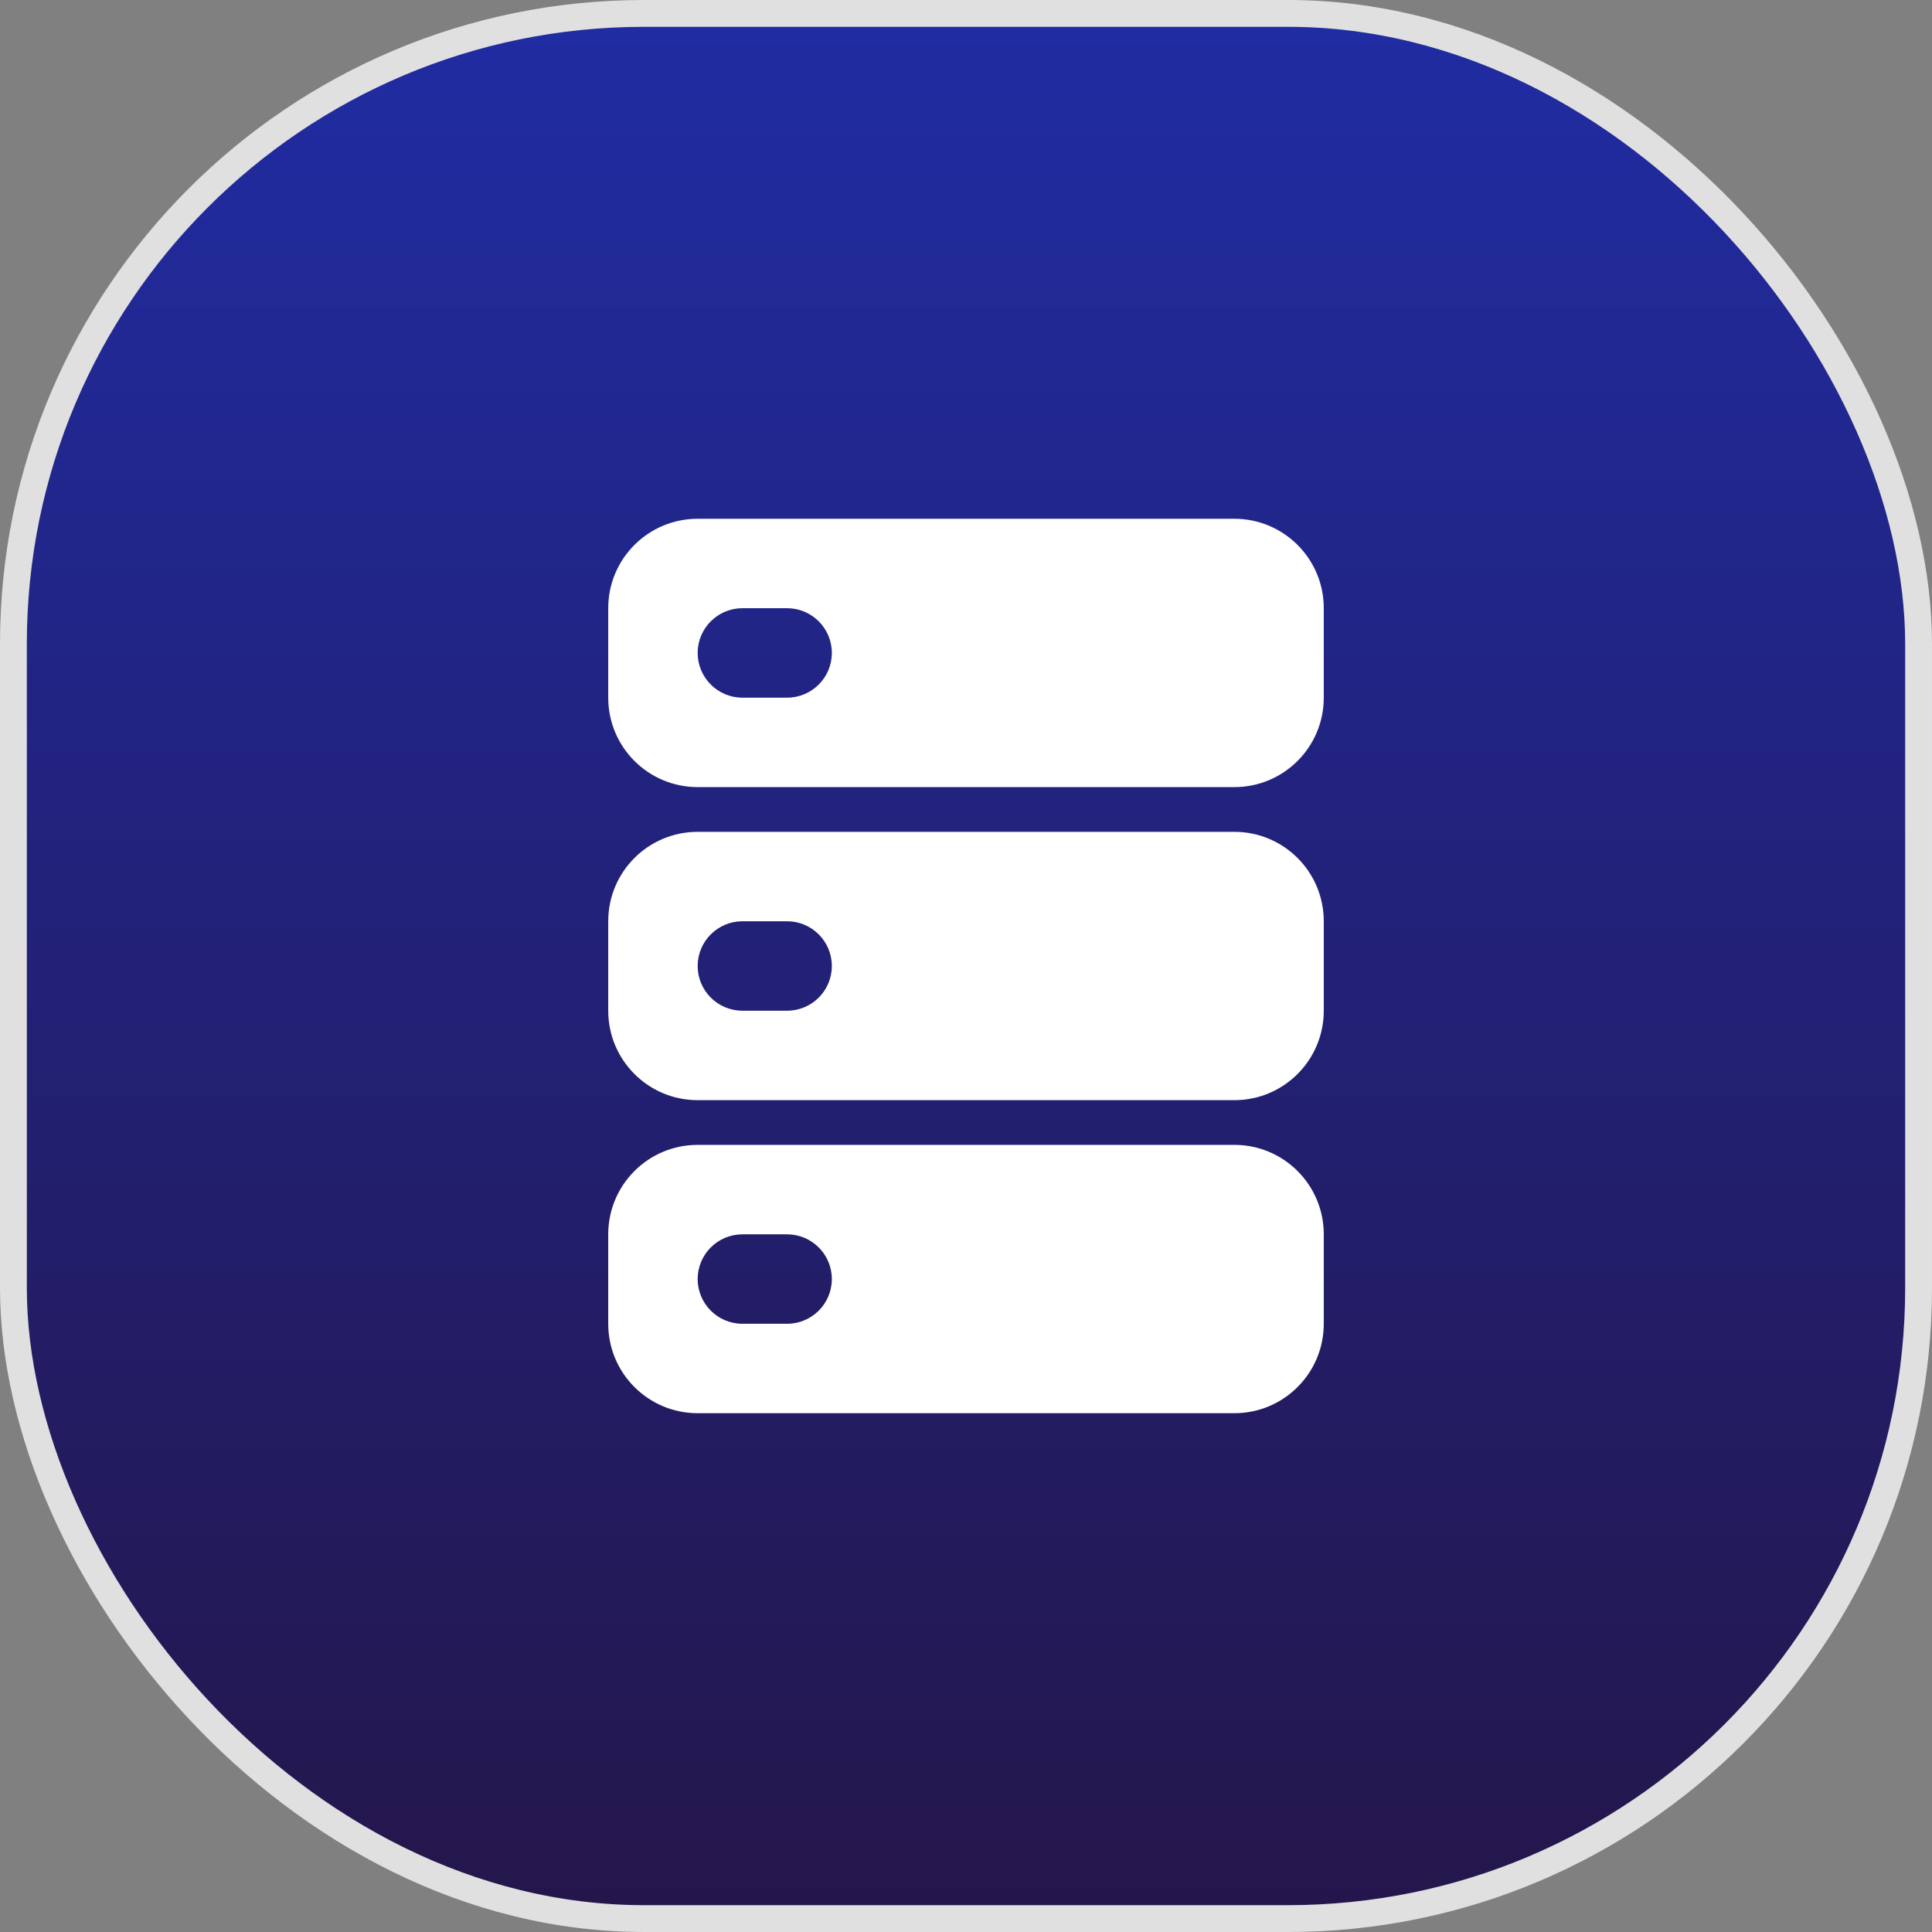
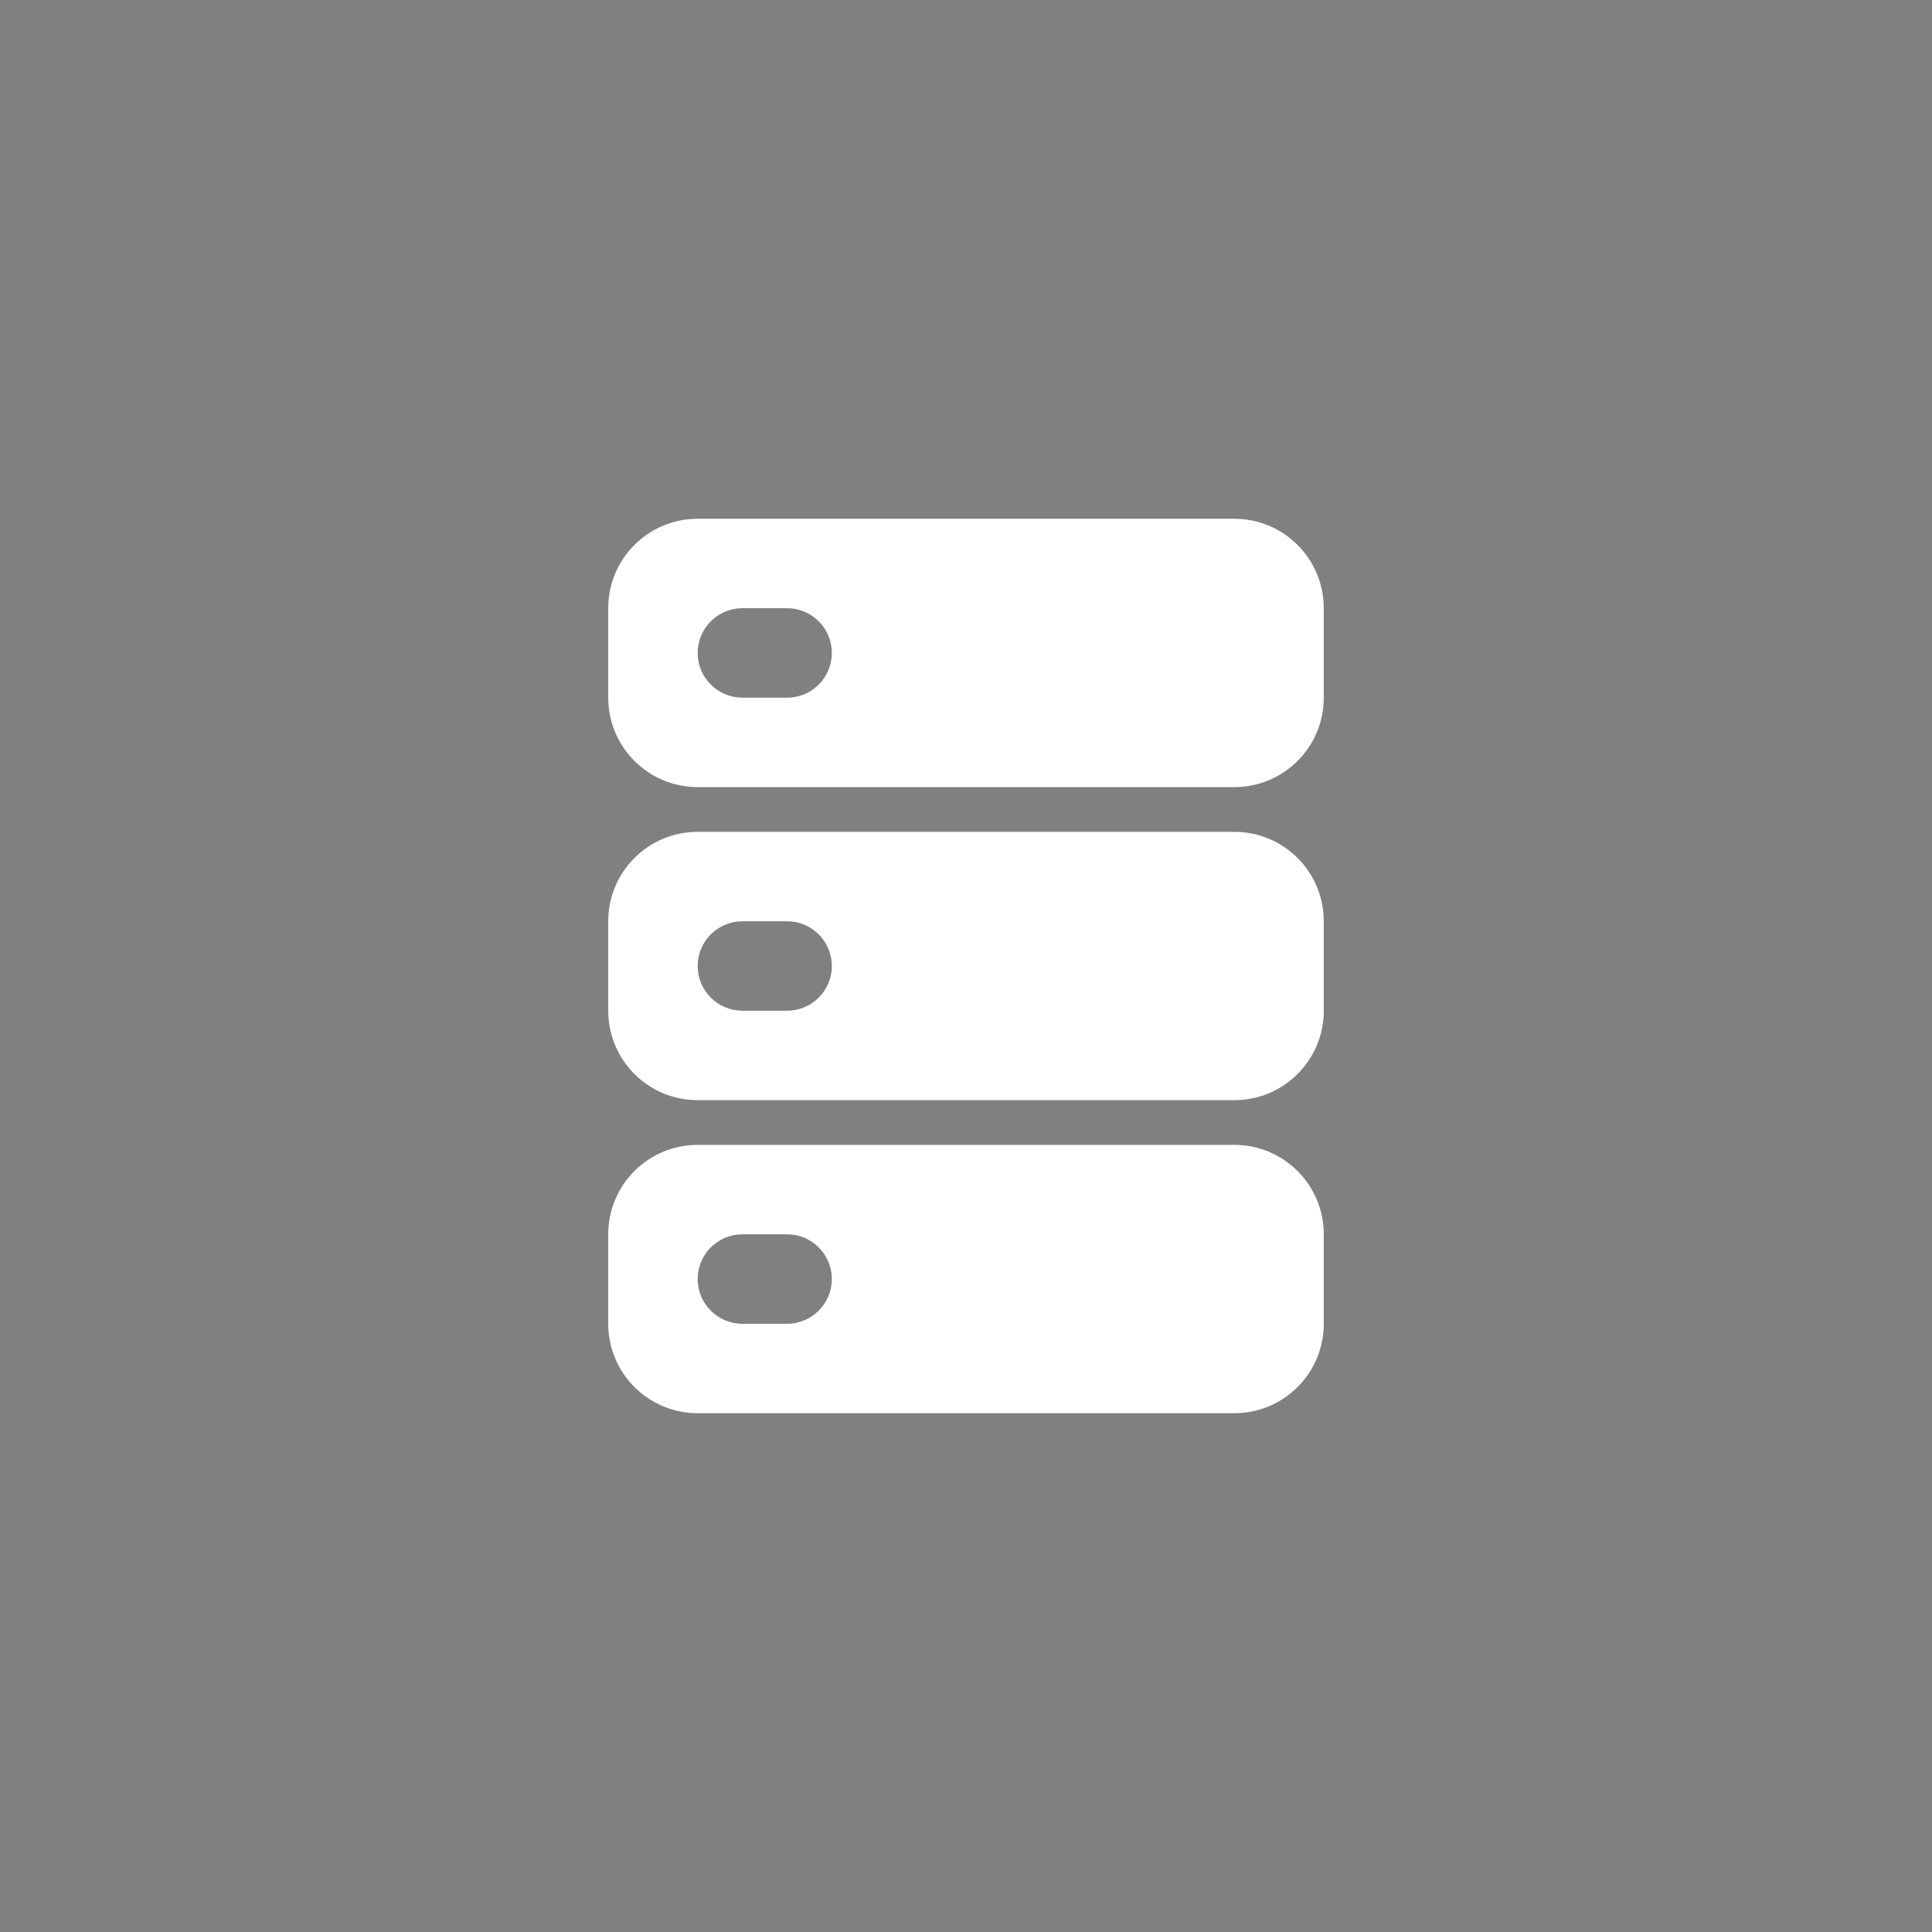
<svg xmlns="http://www.w3.org/2000/svg" width="72" height="72" viewBox="0 0 72 72" fill="none">
  <rect x="0" y="0" width="72" height="72" fill="#808080" stroke="none" />
-   <rect x="0.5" y="0.5" width="71" height="71" rx="23.5" fill="url(#paint0_linear_204_4000)" />
-   <rect x="0.5" y="0.5" width="71" height="71" rx="23.5" stroke="#E0E0E0" />
  <path fill-rule="evenodd" clip-rule="evenodd" d="M49.333 49.333V46C49.333 44.158 47.842 42.666 46 42.666H26C24.158 42.666 22.667 44.158 22.667 46V49.333C22.667 51.175 24.158 52.666 26 52.666H46C47.842 52.666 49.333 51.175 49.333 49.333ZM29.333 46H27.667C26.747 46 26 46.746 26 47.666C26 48.586 26.747 49.333 27.667 49.333H29.333C30.253 49.333 31 48.586 31 47.666C31 46.746 30.253 46 29.333 46ZM49.333 37.666V34.333C49.333 32.491 47.842 31 46 31H26C24.158 31 22.667 32.491 22.667 34.333V37.666C22.667 39.508 24.158 41 26 41H46C47.842 41 49.333 39.508 49.333 37.666ZM29.333 34.333H27.667C26.747 34.333 26 35.08 26 36C26 36.92 26.747 37.666 27.667 37.666H29.333C30.253 37.666 31 36.92 31 36C31 35.08 30.253 34.333 29.333 34.333ZM49.333 26V22.666C49.333 20.825 47.842 19.333 46 19.333H26C24.158 19.333 22.667 20.825 22.667 22.666V26C22.667 27.841 24.158 29.333 26 29.333H46C47.842 29.333 49.333 27.841 49.333 26ZM29.333 22.666H27.667C26.747 22.666 26 23.413 26 24.333C26 25.253 26.747 26 27.667 26H29.333C30.253 26 31 25.253 31 24.333C31 23.413 30.253 22.666 29.333 22.666Z" fill="white" />
  <defs>
    <linearGradient id="paint0_linear_204_4000" x1="36" y1="0" x2="36" y2="72" gradientUnits="userSpaceOnUse">
      <stop stop-color="#202CA3" />
      <stop offset="1" stop-color="#24164A" />
    </linearGradient>
  </defs>
</svg>